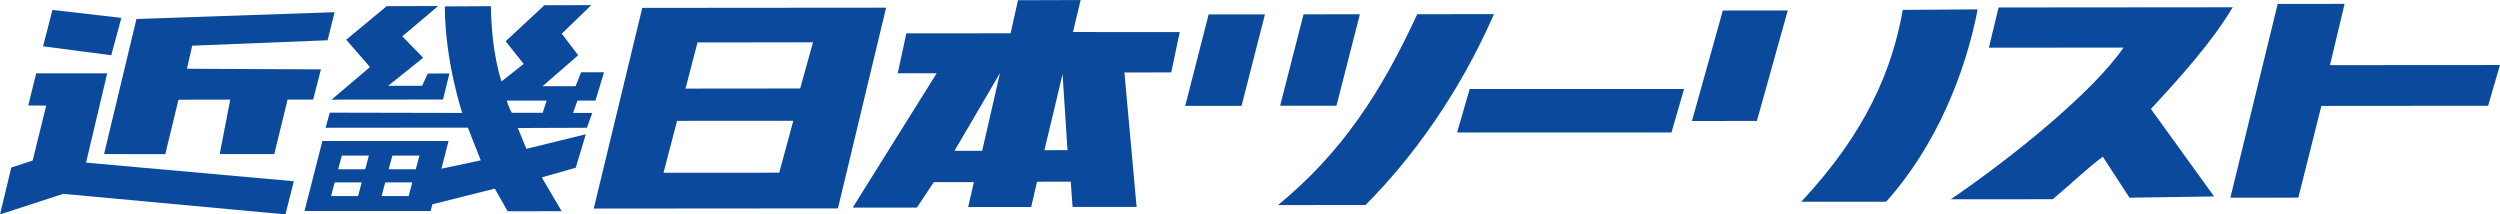
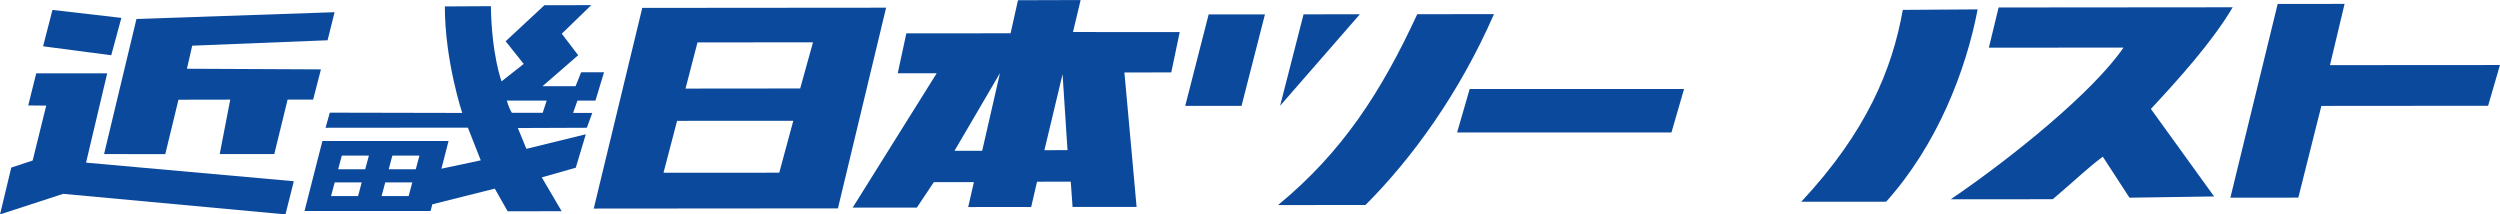
<svg xmlns="http://www.w3.org/2000/svg" width="354.253" height="30.387">
  <defs>
    <clipPath id="a" clipPathUnits="userSpaceOnUse">
      <path d="M-367.283 411.41h595.28v-841.89h-595.28Z" />
    </clipPath>
    <clipPath id="b" clipPathUnits="userSpaceOnUse">
      <path d="M-319.914 424.44h595.28v-841.89h-595.28Z" />
    </clipPath>
    <clipPath id="c" clipPathUnits="userSpaceOnUse">
-       <path d="M-344.877 423.22h595.28v-841.89h-595.28Z" />
-     </clipPath>
+       </clipPath>
    <clipPath id="d" clipPathUnits="userSpaceOnUse">
      <path d="M-222.738 422.345h595.28v-841.89h-595.28Z" />
    </clipPath>
    <clipPath id="e" clipPathUnits="userSpaceOnUse">
      <path d="M-412.682 417.283h595.28v-841.89h-595.28Z" />
    </clipPath>
    <clipPath id="f" clipPathUnits="userSpaceOnUse">
      <path d="M-402.346 411.133h595.28v-841.89h-595.28Z" />
    </clipPath>
    <clipPath id="g" clipPathUnits="userSpaceOnUse">
      <path d="M-250.101 419.762h595.28v-841.89h-595.28Z" />
    </clipPath>
    <clipPath id="h" clipPathUnits="userSpaceOnUse">
      <path d="M-278.514 426.316h595.28v-841.89h-595.28Z" />
    </clipPath>
    <clipPath id="i" clipPathUnits="userSpaceOnUse">
      <path d="M-291.023 421.612h595.28v-841.89h-595.28Z" />
    </clipPath>
    <clipPath id="j" clipPathUnits="userSpaceOnUse">
      <path d="M-315.68 411.871H279.6v-841.89h-595.28Z" />
    </clipPath>
  </defs>
-   <path d="m0 0 11.848.012.681 2.77-2.299-.005-.604-1.305H6.021L9.74 4.455 7.517 6.727l3.808 3.219-5.456-.004-4.308-3.57 2.524-2.906Z" style="fill:#0b499d;fill-opacity:1;fill-rule:nonzero;stroke:none" transform="matrix(1.333 0 0 -1.333 46.98 14.12)" />
  <path d="m0 0 1.402 5.784 5.505.01L5.787.005l5.801.002 1.416 5.791h2.714l.829 3.211-14.245.068.562 2.451 14.391.575.743 2.984-21.061-.72L-6.508.005z" style="fill:#0b499d;fill-opacity:1;fill-rule:nonzero;stroke:none" transform="matrix(1.333 0 0 -1.333 23.42 21.84)" />
  <path d="m0 0-7.326.846-.994-3.867 7.244-.952Z" style="fill:#0b499d;fill-opacity:1;fill-rule:nonzero;stroke:none" transform="matrix(1.333 0 0 -1.333 17.198 2.534)" />
  <path d="M0 0h-7.545l-.849-3.414 1.911-.02-1.44-5.836-2.273-.747-1.196-4.98 6.709 2.186 23.634-2.184.886 3.525-22.085 1.976z" style="fill:#0b499d;fill-opacity:1;fill-rule:nonzero;stroke:none" transform="matrix(1.333 0 0 -1.333 15.19 10.39)" />
-   <path d="m0 0-5.988-.008-2.492-9.719h5.99z" style="fill:#0b499d;fill-opacity:1;fill-rule:nonzero;stroke:none" transform="matrix(1.333 0 0 -1.333 192.697 2.02)" />
+   <path d="m0 0-5.988-.008-2.492-9.719z" style="fill:#0b499d;fill-opacity:1;fill-rule:nonzero;stroke:none" transform="matrix(1.333 0 0 -1.333 192.697 2.02)" />
  <path d="M0 0c-1.115-6.307-3.861-12.981-10.795-20.396l9.024.005C3.643-14.367 6.703-6.501 7.957.054z" clip-path="url(#a)" style="fill:#0b499d;fill-opacity:1;fill-rule:nonzero;stroke:none" transform="matrix(1.333 0 0 -1.333 269.629 1.4)" />
  <path d="M0 0h22.787l1.342 4.627H1.342Z" clip-path="url(#b)" style="fill:#0b499d;fill-opacity:1;fill-rule:nonzero;stroke:none" transform="matrix(1.333 0 0 -1.333 206.47 18.775)" />
  <path d="m0 0 6.9.007 3.284 11.744-6.905-.005Z" clip-path="url(#c)" style="fill:#0b499d;fill-opacity:1;fill-rule:nonzero;stroke:none" transform="matrix(1.333 0 0 -1.333 239.754 17.146)" />
  <path d="M0 0h-3.279c-.356.583-.539 1.296-.539 1.296h4.24zm-13.493-6.003h-2.878l.389 1.453h2.878zm-.757-2.848h-2.876l.387 1.45h2.876zm-4.617 2.848h-2.878l.391 1.453h2.878zm-.76-2.848H-22.5l.387 1.45h2.873zM3.693 1.296l1.913-.005.912 3.012H4.083l-.589-1.477-3.513-.002 3.79 3.293-1.744 2.287 3.131 3.035-4.972-.001-4.125-3.835 1.918-2.41-2.355-1.856s-1.062 2.859-1.13 7.995l-4.898-.028C-10.399 5.51-8.555-.017-8.555-.017l-14.079.029-.447-1.606 15.126.014 1.369-3.476-4.179-.888.755 2.946h-13.409l-1.9-7.441h13.403l.181.71 6.642 1.666 1.364-2.405 5.745.003-2.115 3.598 3.613 1.024 1.068 3.558-6.318-1.547-.906 2.212 7.336.028.575 1.577-2.04-.002z" clip-path="url(#d)" style="fill:#0b499d;fill-opacity:1;fill-rule:nonzero;stroke:none" transform="matrix(1.333 0 0 -1.333 76.902 15.98)" />
  <path d="m0 0 1.553 6.511-7.112-.007-5.029-20.593 7.223.005 2.449 9.75 17.725.015L18.07.012z" clip-path="url(#e)" style="fill:#0b499d;fill-opacity:1;fill-rule:nonzero;stroke:none" transform="matrix(1.333 0 0 -1.333 330.16 9.23)" />
  <path d="m0 0-24.887-.021-1.035-4.275 14.315.012c-3.241-4.73-11.854-11.697-18.366-16.127l10.842.007c2.588 2.191 3.537 3.185 5.32 4.523l2.836-4.361 8.995.133-6.719 9.302C-5.828-7.718-2.23-3.759 0 0" clip-path="url(#f)" style="fill:#0b499d;fill-opacity:1;fill-rule:nonzero;stroke:none" transform="matrix(1.333 0 0 -1.333 316.379 1.031)" />
  <path d="m0 0-12.189-.012 1.274 4.908 7.517.006 4.762.005zm-2.225-8.953-7.602-.005-4.702-.003 1.444 5.52 12.354.007zm0 17.531-14.561-.012-5.158-21.333 10.898.009 15.059.012L9.134 8.587z" clip-path="url(#g)" style="fill:#0b499d;fill-opacity:1;fill-rule:nonzero;stroke:none" transform="matrix(1.333 0 0 -1.333 113.386 12.536)" />
  <path d="m0 0-2.458-.005 1.931 8.079.428-6.604zm-9.072-.067-2.945-.003 1.065 1.816 3.771 6.443zM1.393 15.956l-6.66-.02-.785-3.514-11.083-.007-.914-4.24h4.144l-3.866-6.176-5.069-8.111 6.82.005 1.808 2.704 4.258.003-.607-2.649 6.697.005.621 2.688 3.586.004.191-2.688 6.807.005-.656 7.257-.64 7.035 4.982.005.898 4.287-11.346.007z" clip-path="url(#h)" style="fill:#0b499d;fill-opacity:1;fill-rule:nonzero;stroke:none" transform="matrix(1.333 0 0 -1.333 151.27 21.275)" />
  <path d="m0 0 5.986.002 2.489 9.725-5.986-.005Z" clip-path="url(#i)" style="fill:#0b499d;fill-opacity:1;fill-rule:nonzero;stroke:none" transform="matrix(1.333 0 0 -1.333 167.948 15.002)" />
  <path d="M0 0c-3.82-8.259-7.969-14.676-14.799-20.287l9.295.007C-.506-15.288 4.5-8.353 8.158.012Z" clip-path="url(#j)" style="fill:#0b499d;fill-opacity:1;fill-rule:nonzero;stroke:none" transform="matrix(1.333 0 0 -1.333 200.824 2.015)" />
</svg>